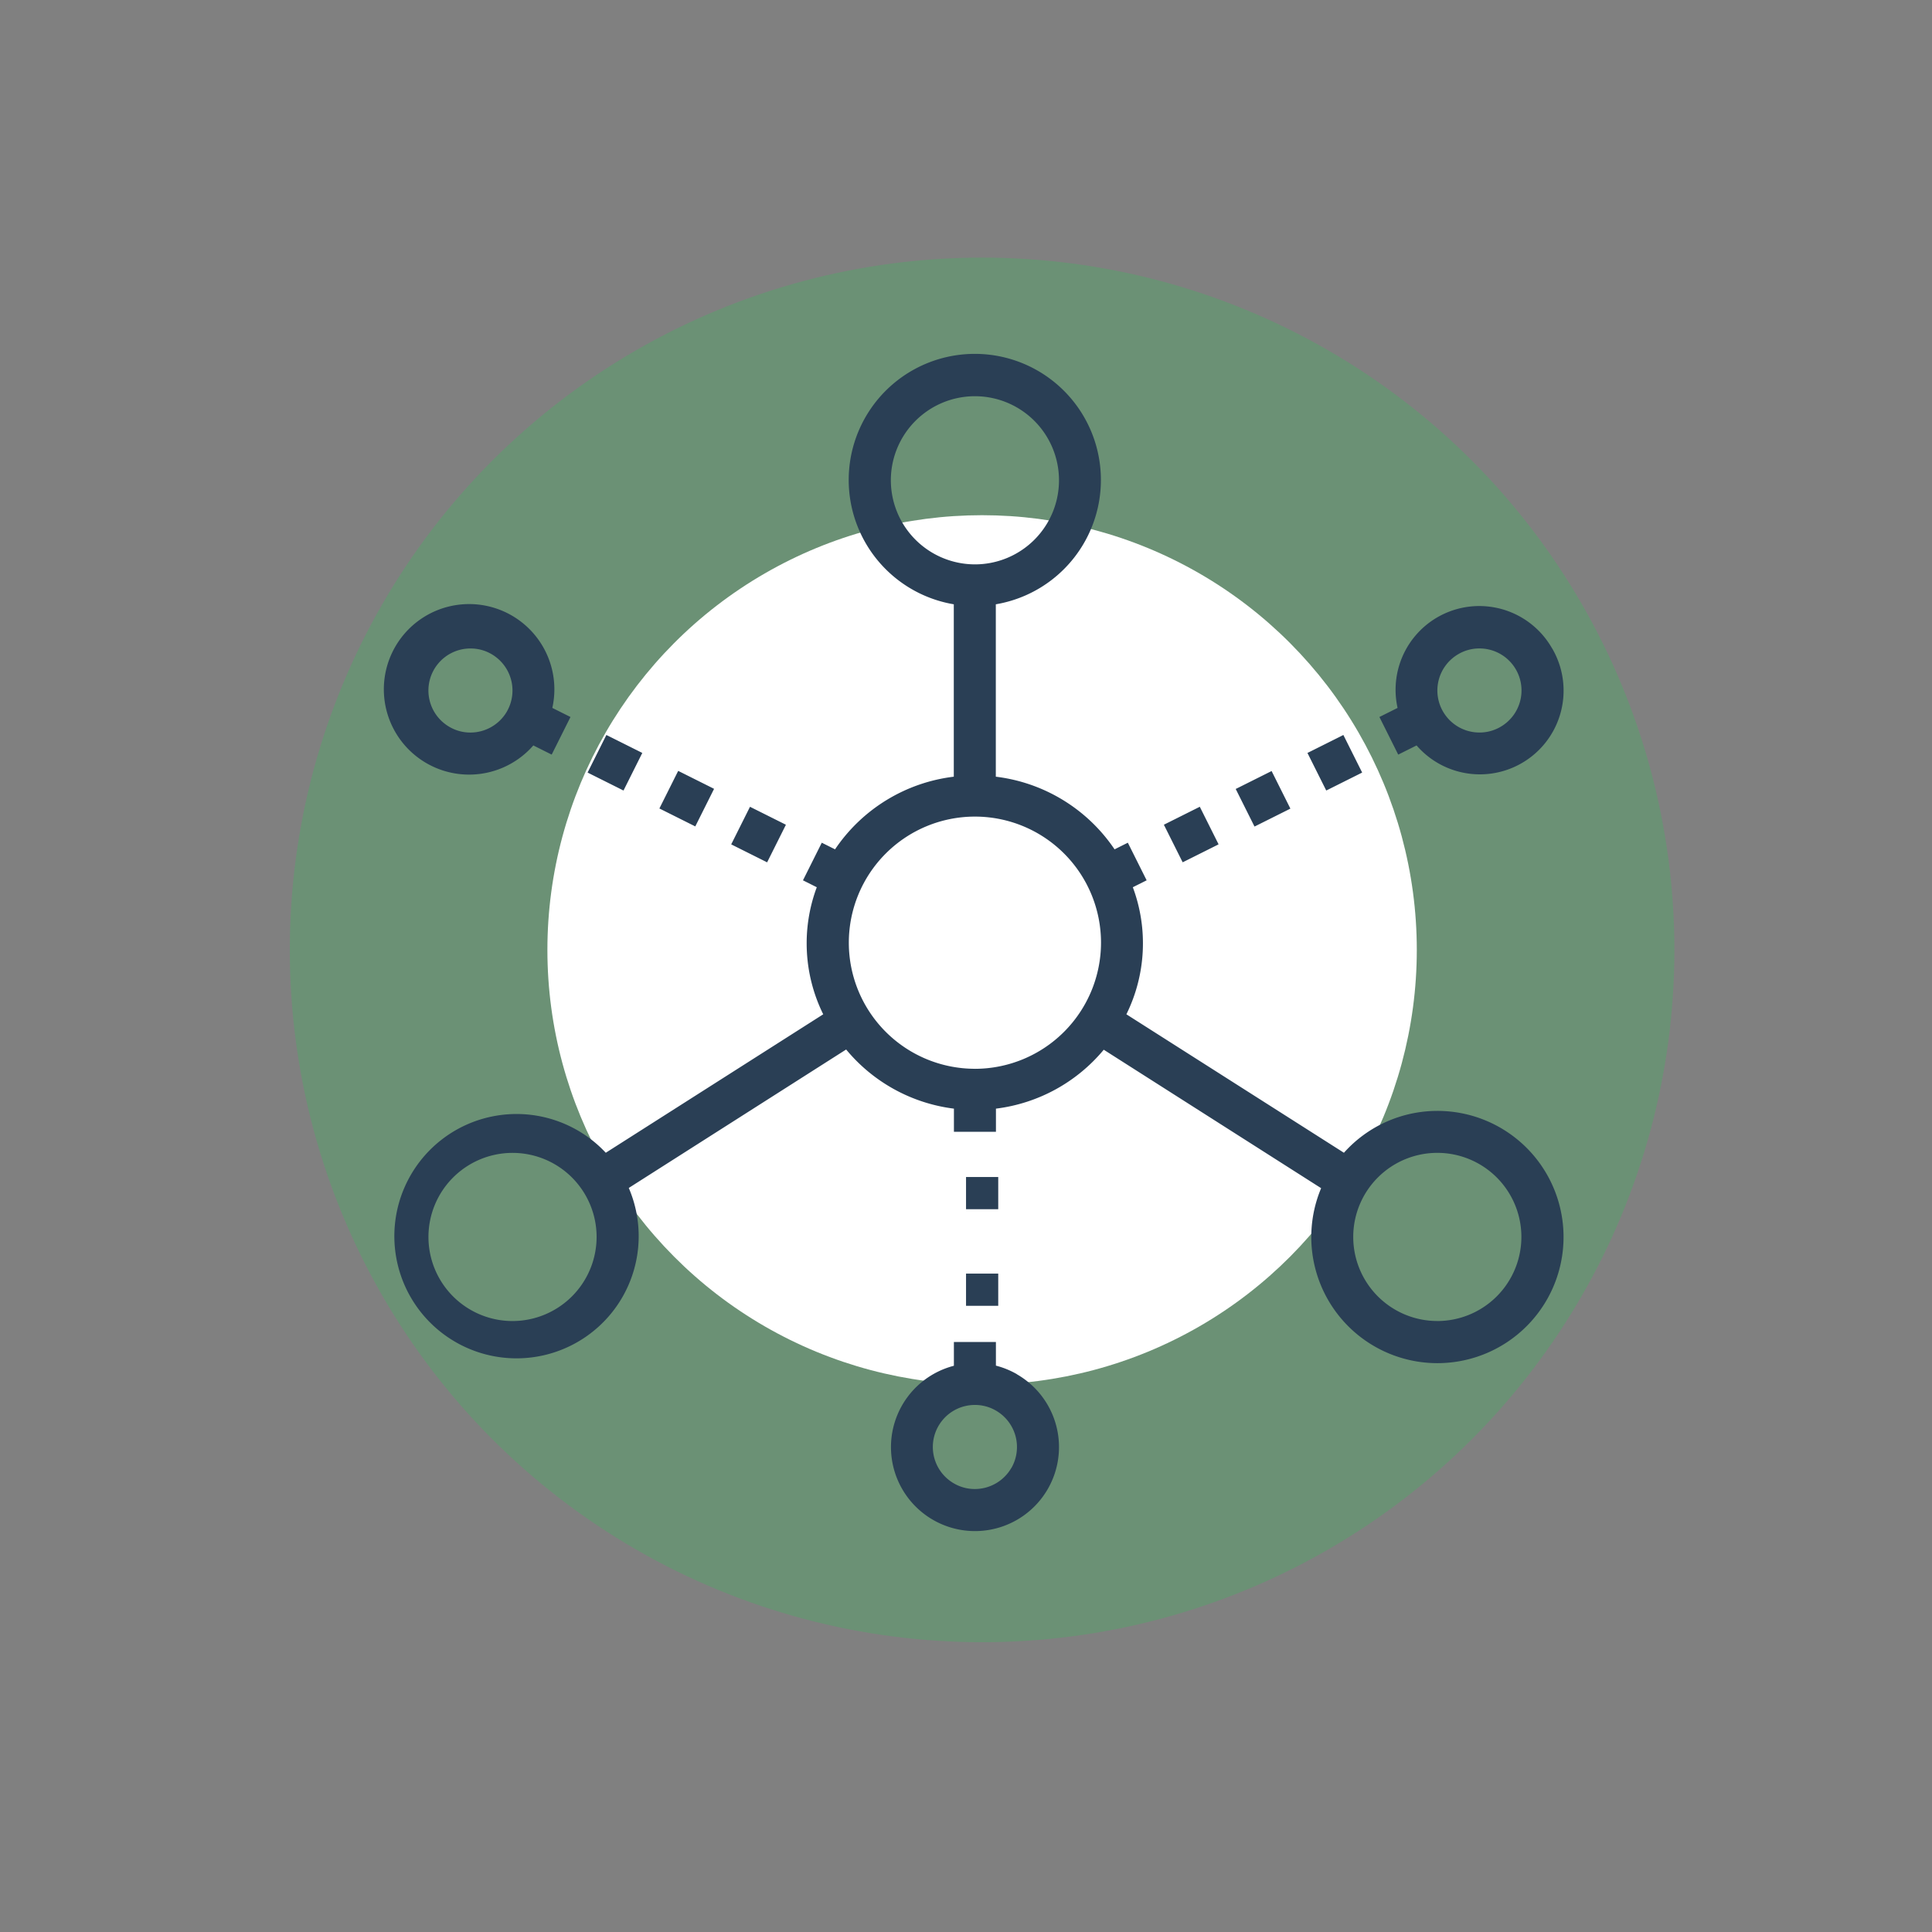
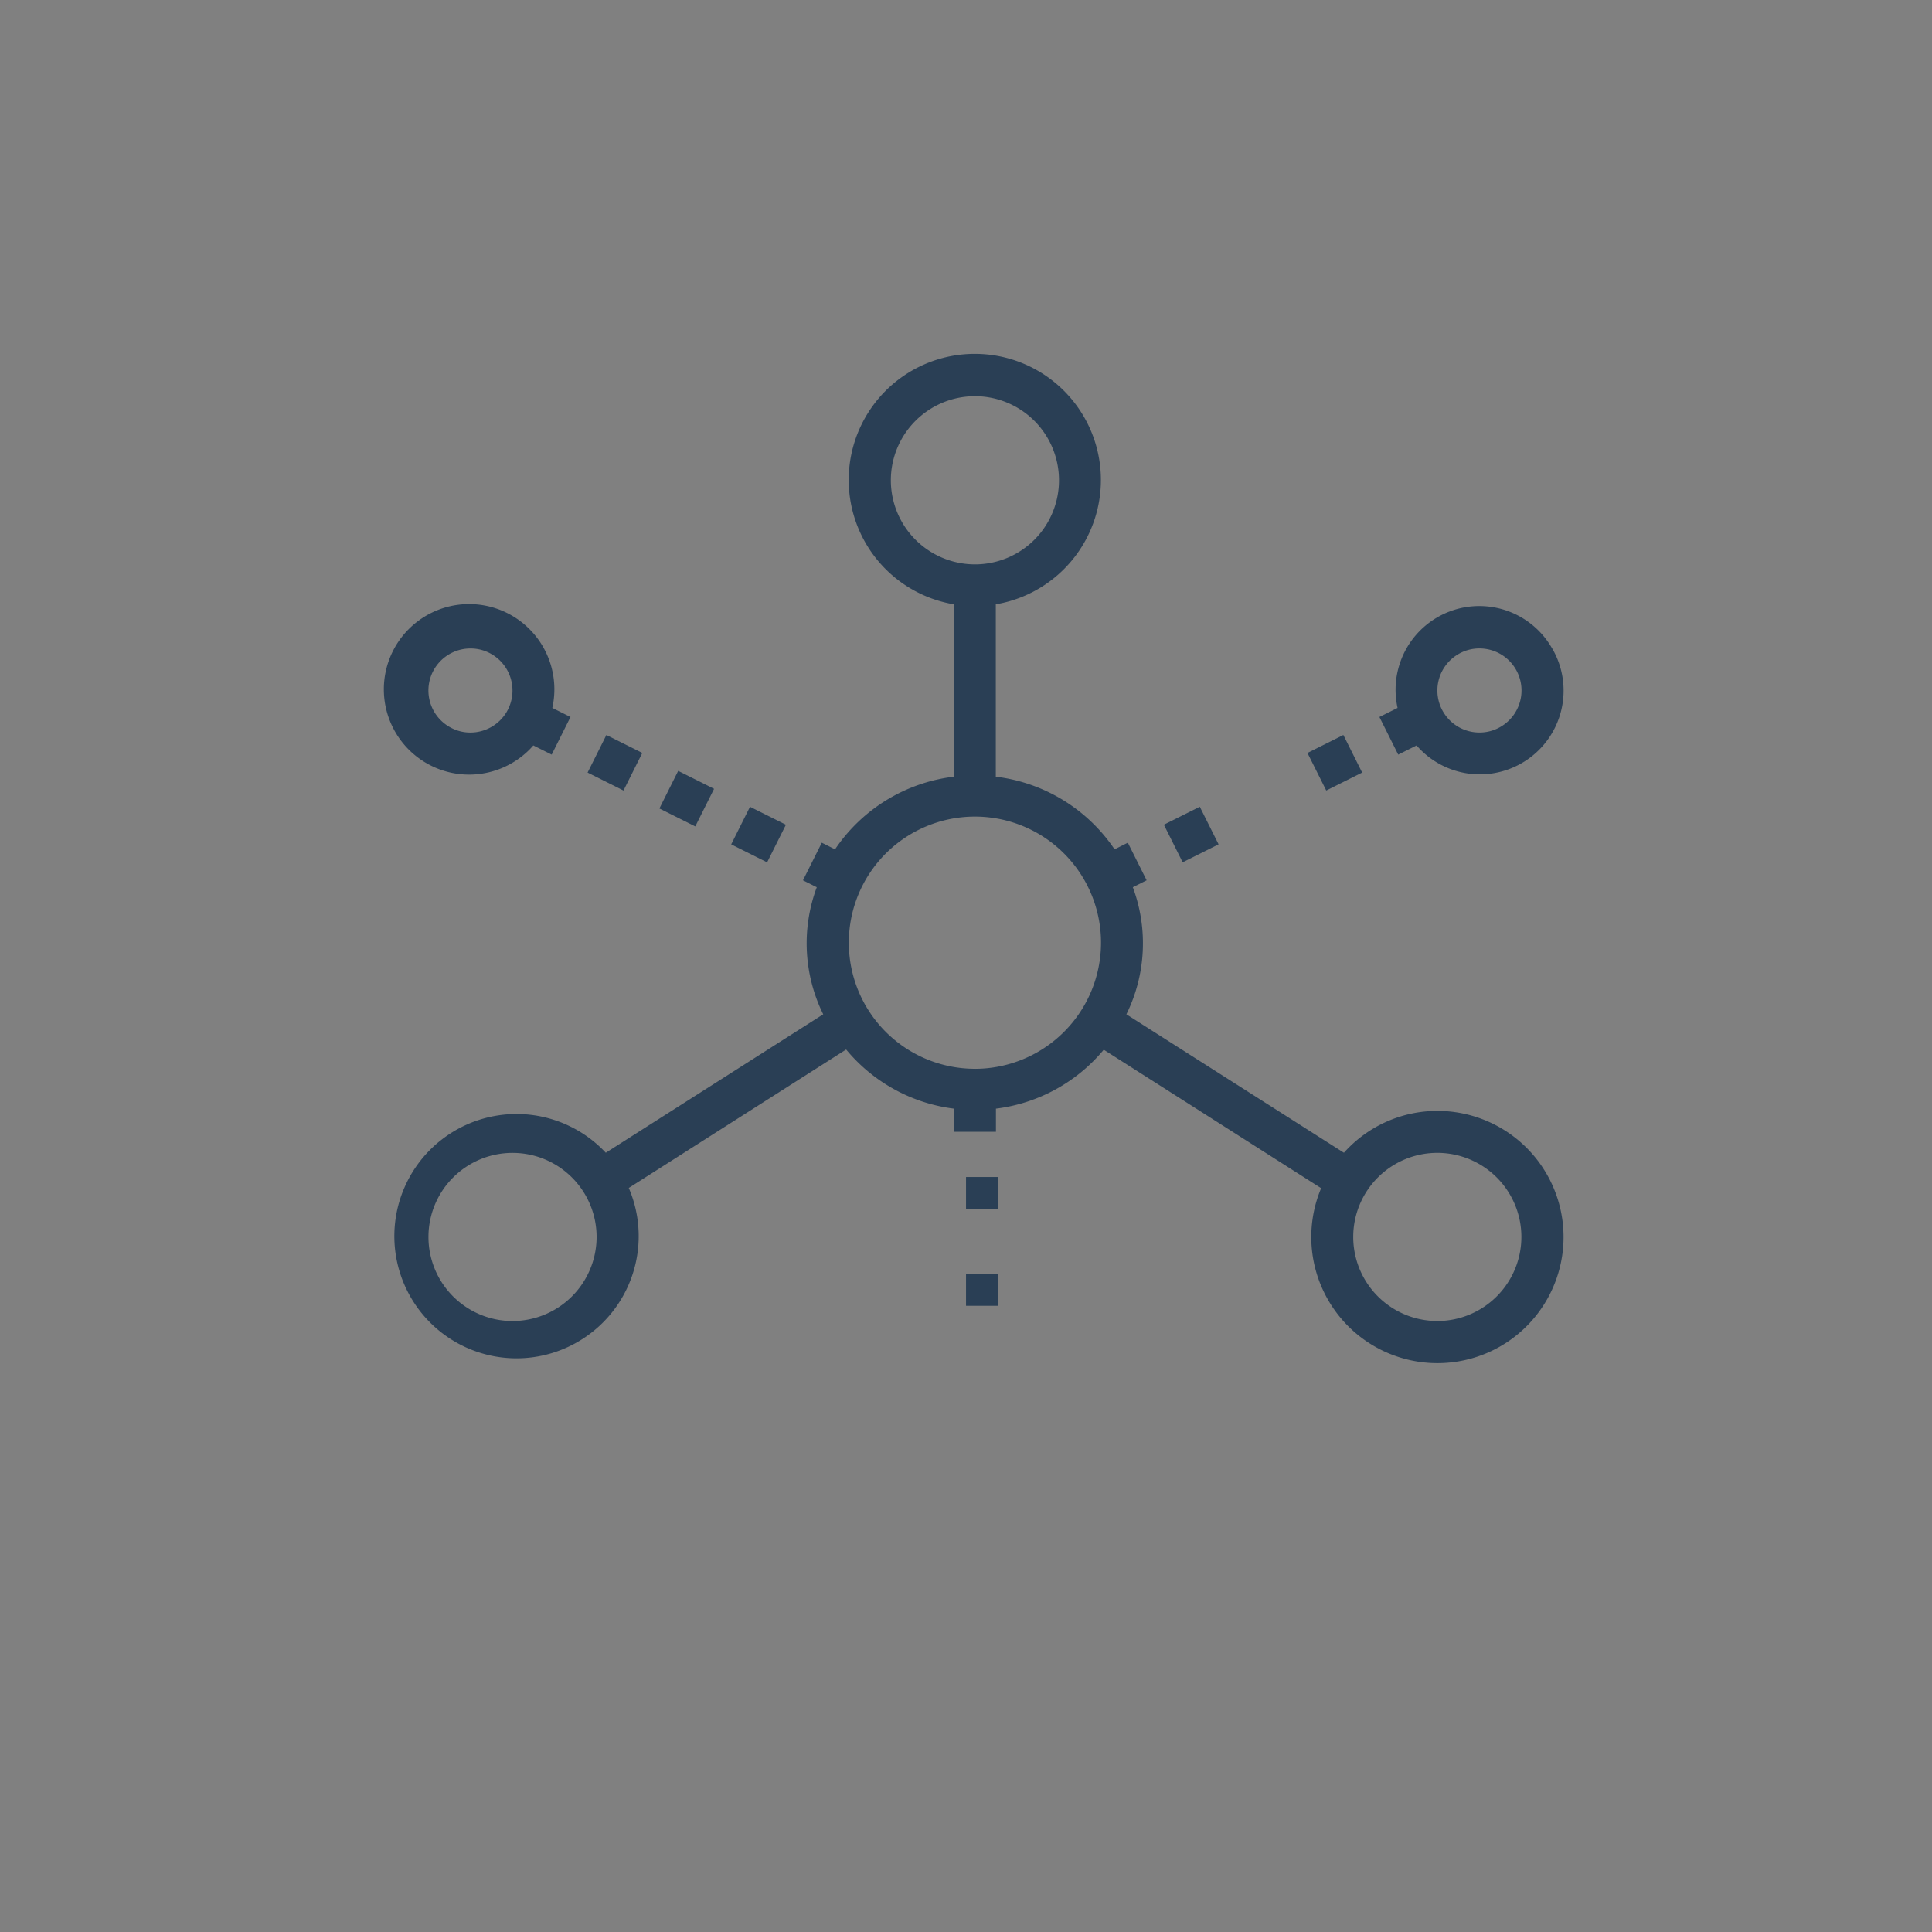
<svg xmlns="http://www.w3.org/2000/svg" width="60" height="60" viewBox="0 0 60 60">
  <rect x="0" y="0" width="60" height="60" fill="#808080" stroke="none" />
  <defs>
    <style>.a{fill:#2acb55;opacity:0.24;}.b{fill:#fff;}.c{fill:#2a3f55;}.d{fill:none;}</style>
  </defs>
  <g transform="translate(-841 -515)">
    <g transform="translate(0 -9)">
      <g transform="translate(0 138)">
-         <circle class="a" cx="21.5" cy="21.5" r="21.5" transform="translate(850 394)" />
-         <circle class="b" cx="13.5" cy="13.5" r="13.5" transform="translate(858 402)" />
-       </g>
+         </g>
      <g transform="translate(853 535)">
        <g transform="translate(17.712 28.164)">
          <g transform="translate(0 0)">
            <rect class="c" width="1" height="1" transform="translate(0.289 0.389)" />
          </g>
        </g>
        <g transform="translate(17.712 25.367)">
          <g transform="translate(0 0)">
            <rect class="c" width="1" height="1" transform="translate(0.289 0.186)" />
          </g>
        </g>
        <g transform="translate(26.376 12.945)">
          <g transform="translate(0 0)">
-             <rect class="c" width="1.246" height="1.305" transform="translate(0 0.557) rotate(-26.565)" />
-           </g>
+             </g>
        </g>
        <g transform="translate(30.837 7.833)">
          <path class="c" d="M383.305,97.306a2.6,2.6,0,0,0-4.8,1.846l-.564.282.584,1.168.57-.285a2.6,2.6,0,0,0,4.212-3.011ZM381.7,99.741a1.285,1.285,0,0,1-.65.175,1.305,1.305,0,0,1-.655-2.436,1.285,1.285,0,0,1,.65-.175,1.305,1.305,0,0,1,.655,2.436Z" transform="translate(-377.939 -96)" />
        </g>
        <g transform="translate(28.604 11.825)">
          <g transform="translate(0 0)">
            <rect class="c" width="1.247" height="1.305" transform="translate(0 0.558) rotate(-26.565)" />
          </g>
        </g>
        <g transform="translate(24.145 14.054)">
          <g transform="translate(0 0)">
            <rect class="c" width="1.247" height="1.305" transform="translate(0 0.558) rotate(-26.565)" />
          </g>
        </g>
        <g transform="translate(8.478 12.94)">
          <g transform="translate(0 0)">
            <rect class="c" width="1.305" height="1.246" transform="translate(0 1.168) rotate(-63.435)" />
          </g>
        </g>
        <g transform="translate(6.248 11.825)">
          <g transform="translate(0 0)">
            <rect class="c" width="1.305" height="1.247" transform="translate(0 1.168) rotate(-63.435)" />
          </g>
        </g>
        <g transform="translate(10.708 14.055)">
          <g transform="translate(0 0)">
            <rect class="c" width="1.305" height="1.247" transform="translate(0 1.168) rotate(-63.435)" />
          </g>
        </g>
        <g transform="translate(0.001 7.833)">
          <g transform="translate(0)">
            <path class="c" d="M5.153,99.153a2.648,2.648,0,1,0-.59,1.165l.57.285.584-1.168Zm-1.411.112a1.311,1.311,0,0,1-1.133.653,1.284,1.284,0,0,1-.65-.175,1.305,1.305,0,0,1,.655-2.436,1.283,1.283,0,0,1,.65.175A1.307,1.307,0,0,1,3.742,99.264Z" transform="translate(-0.001 -96.001)" />
          </g>
        </g>
        <g transform="translate(15.666 30.678)">
-           <path class="c" d="M195.917,377a2.608,2.608,0,0,0-.653-.266V376h-1.305v.738a2.609,2.609,0,1,0,1.958.265Zm-.175,2.913a1.311,1.311,0,0,1-1.133.653,1.284,1.284,0,0,1-.65-.175,1.305,1.305,0,0,1,.655-2.436,1.283,1.283,0,0,1,.65.175A1.307,1.307,0,0,1,195.742,379.917Z" transform="translate(-192.001 -376.001)" />
-         </g>
+           </g>
        <g transform="translate(0.001)">
          <g transform="translate(0)">
            <path class="c" d="M32.638,23.5a3.892,3.892,0,0,0-2.9,1.3l-6.756-4.3a4.985,4.985,0,0,0,.2-3.946l.429-.215-.584-1.168-.412.206a5.2,5.2,0,0,0-3.688-2.256V7.767a3.916,3.916,0,1,0-1.305,0v5.354a5.2,5.2,0,0,0-3.688,2.256l-.412-.206-.584,1.168.429.215a4.984,4.984,0,0,0,.2,3.946L6.814,24.8a3.794,3.794,0,1,0,.714,1.093l6.751-4.3a5.178,5.178,0,0,0,3.347,1.837v.718h1.305v-.718A5.179,5.179,0,0,0,22.279,21.6l6.751,4.3A3.917,3.917,0,1,0,32.638,23.5ZM3.918,30.026a2.611,2.611,0,1,1,2.611-2.611A2.614,2.614,0,0,1,3.918,30.026ZM15.667,3.916a2.611,2.611,0,1,1,2.611,2.611A2.614,2.614,0,0,1,15.667,3.916Zm2.611,18.276a3.916,3.916,0,1,1,3.916-3.916A3.921,3.921,0,0,1,18.278,22.193Zm14.36,7.833a2.611,2.611,0,1,1,2.611-2.611A2.614,2.614,0,0,1,32.638,30.026Z" transform="translate(-0.002)" />
          </g>
        </g>
      </g>
    </g>
    <rect class="d" width="60" height="60" transform="translate(841 515)" />
  </g>
</svg>